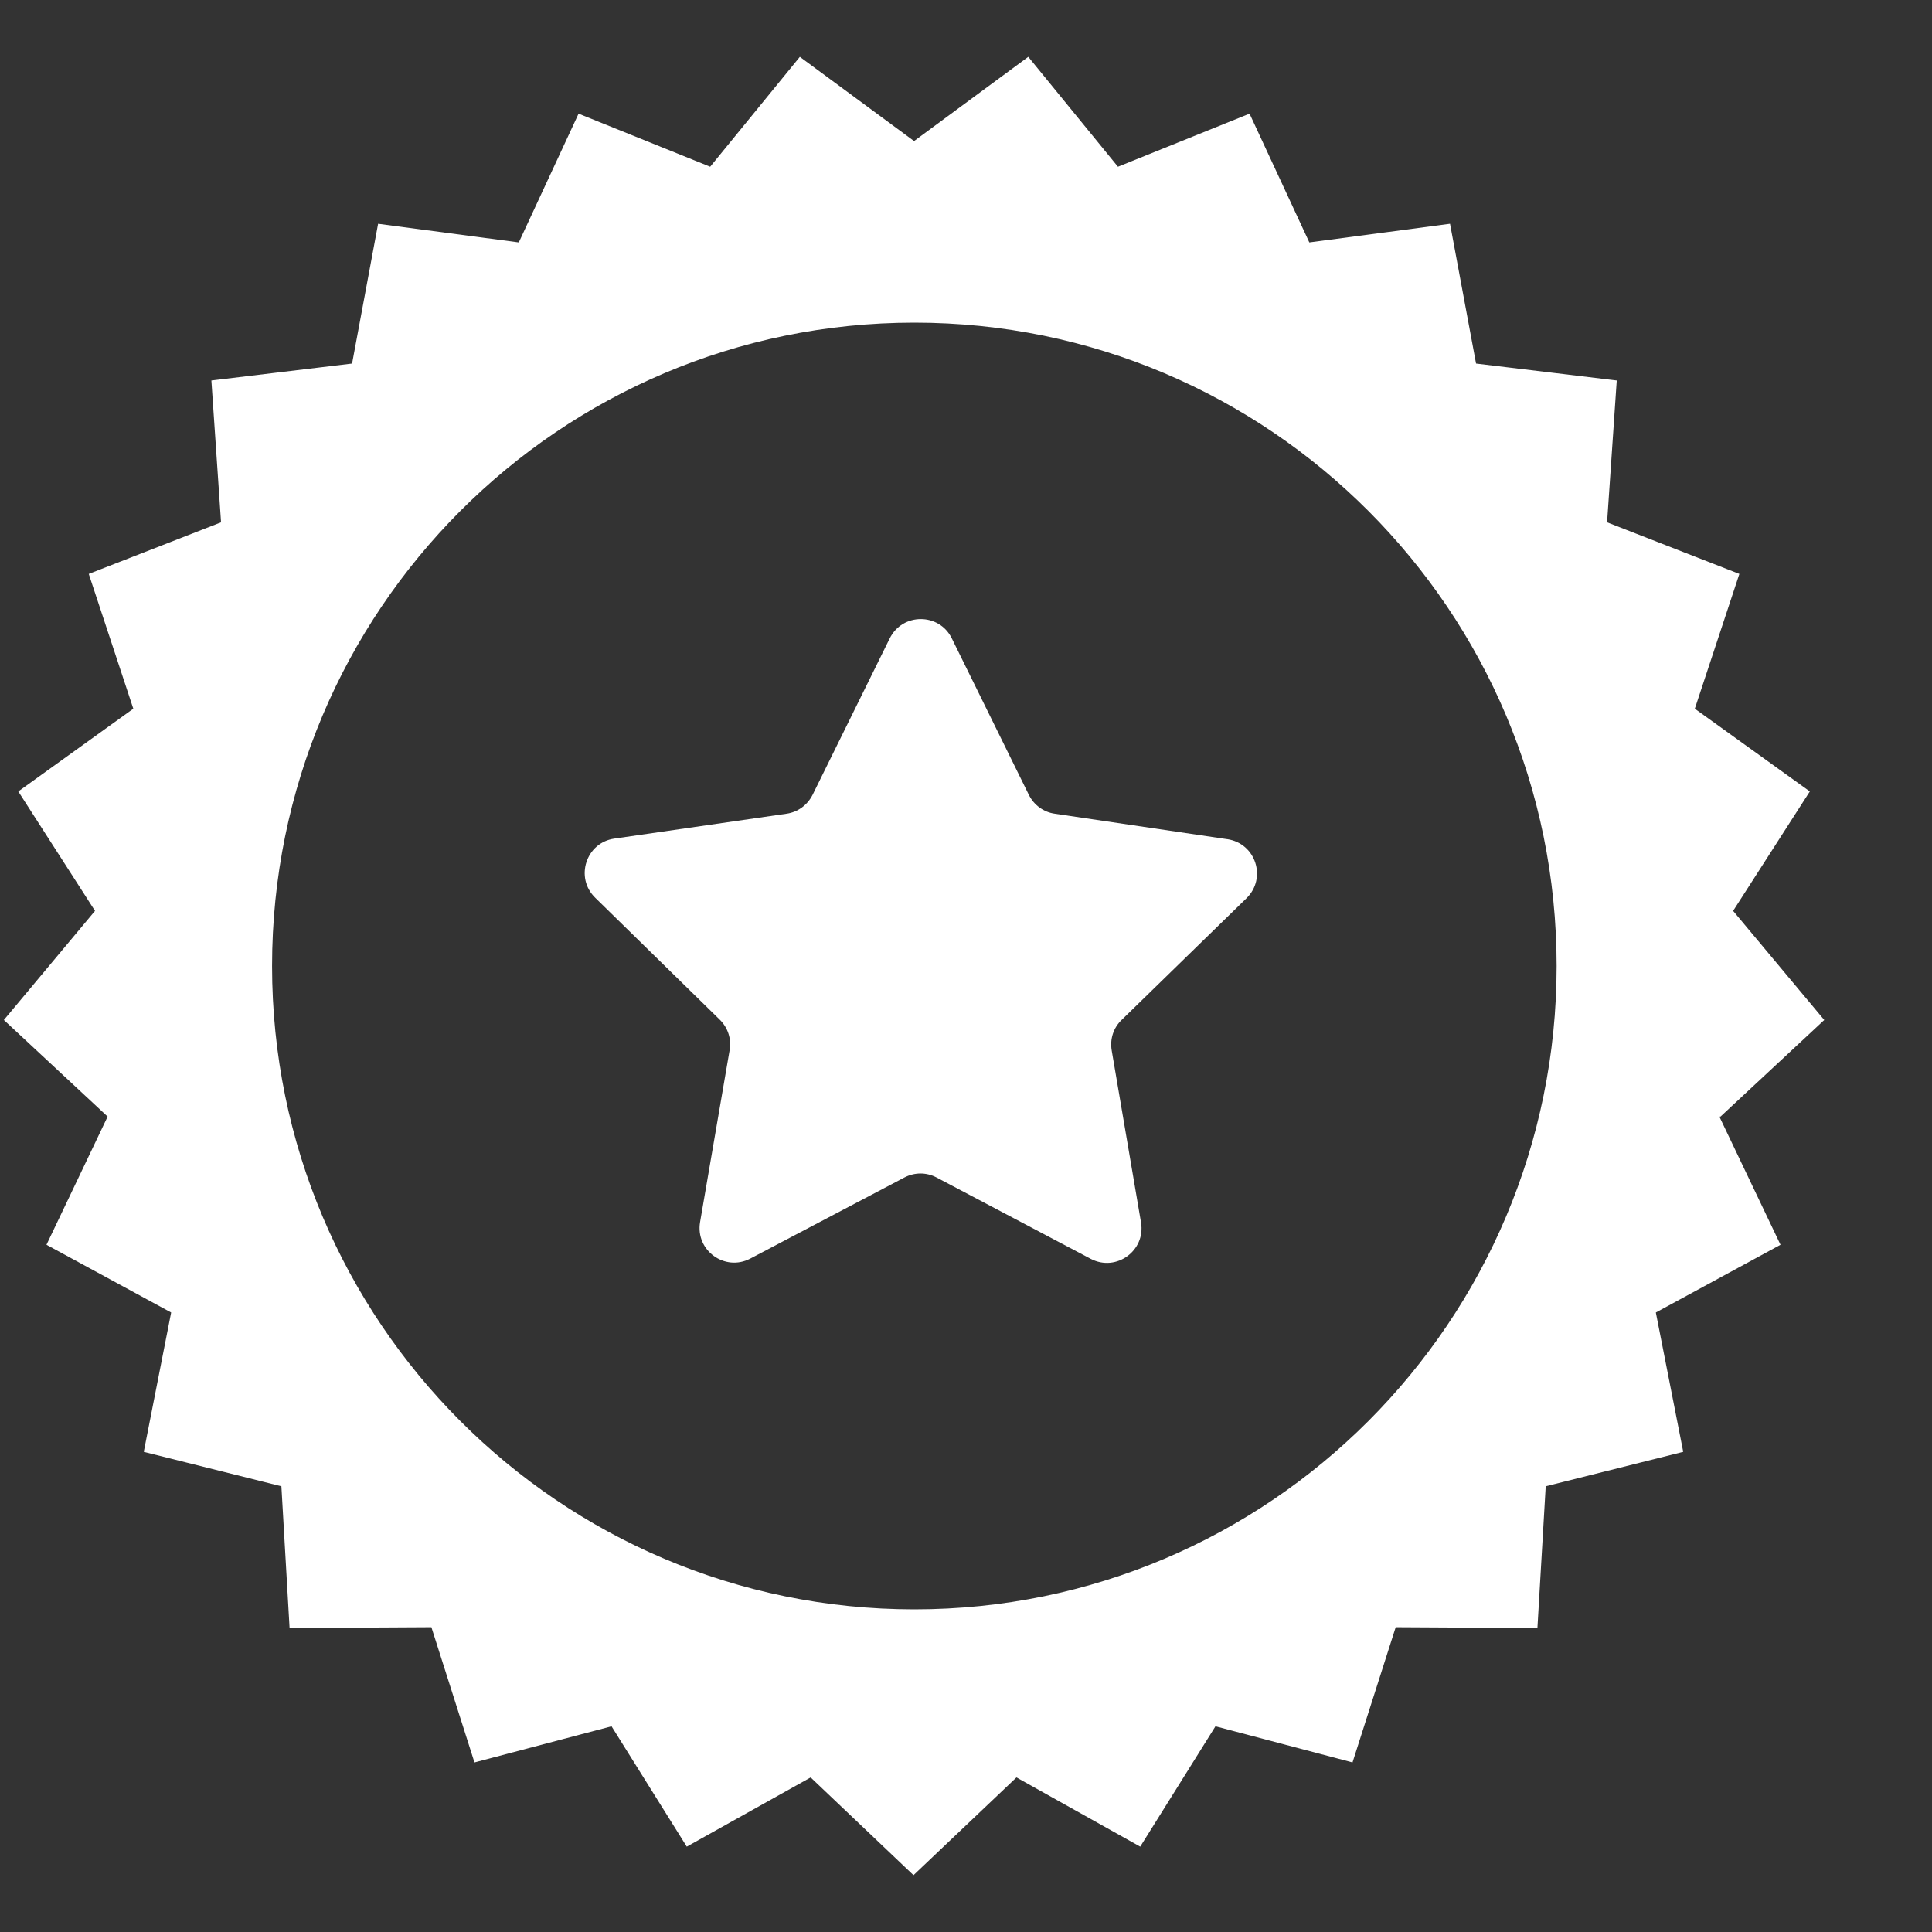
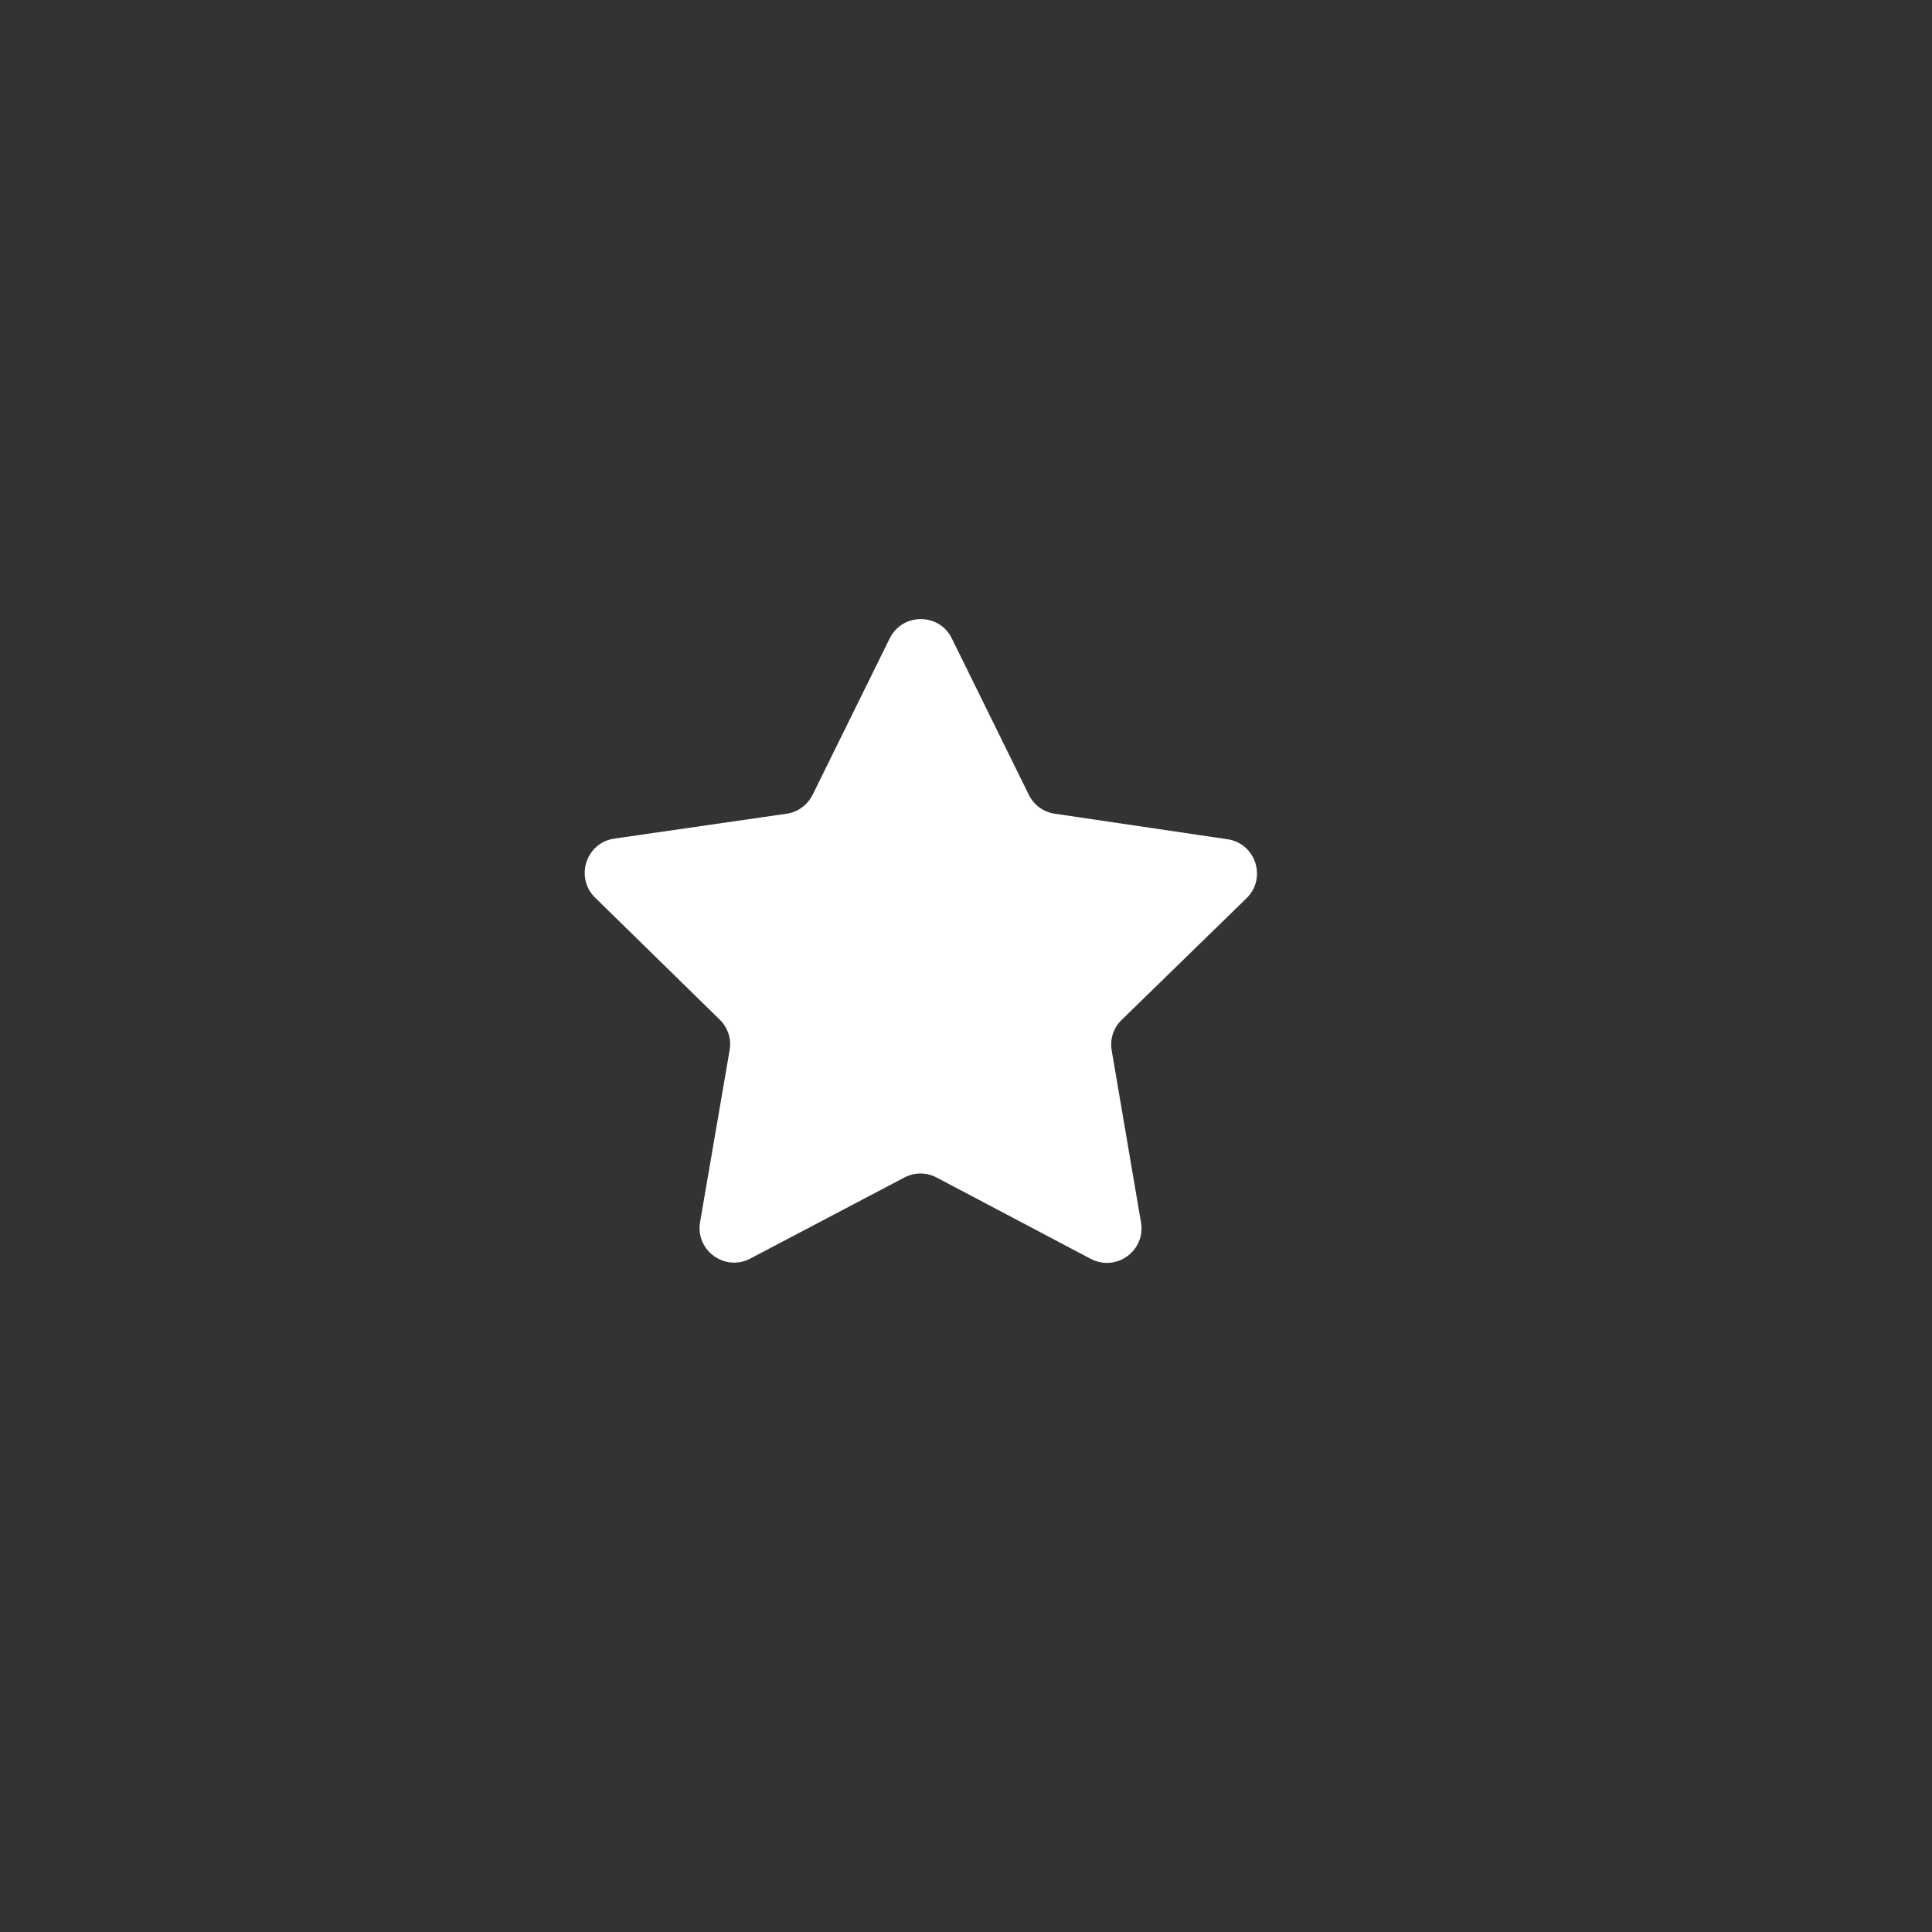
<svg xmlns="http://www.w3.org/2000/svg" width="17" height="17" viewBox="0 0 17 17" fill="none">
  <rect x="0" y="0" width="17" height="17" fill="#333333" stroke="none" />
-   <path d="M15.139 9.825L16.052 8.975L15.25 8.015L15.925 6.964L14.913 6.236L15.305 5.05L14.141 4.596L14.226 3.348L12.988 3.199L12.759 1.969L11.521 2.133L10.995 1L9.837 1.467L9.048 0.5L8.043 1.241L7.038 0.5L6.249 1.467L5.091 1L4.565 2.133L3.327 1.969L3.098 3.199L1.86 3.348L1.945 4.596L0.781 5.05L1.173 6.236L0.161 6.964L0.836 8.015L0.034 8.975L0.947 9.825L0.409 10.953L1.506 11.549L1.265 12.775L2.476 13.078L2.548 14.325L3.796 14.318L4.175 15.508L5.381 15.19L6.043 16.249L7.133 15.64L8.038 16.5L8.944 15.64L10.033 16.249L10.695 15.19L11.901 15.508L12.281 14.318L13.528 14.325L13.601 13.078L14.811 12.775L14.57 11.549L15.667 10.953L15.129 9.825H15.139ZM8.046 14.161C4.924 14.161 2.394 11.626 2.394 8.5C2.394 5.374 4.924 2.839 8.046 2.839C11.167 2.839 13.697 5.374 13.697 8.5C13.697 11.626 11.167 14.161 8.046 14.161Z" fill="white" />
  <path d="M10.797 7.384L9.281 7.16C9.182 7.146 9.097 7.083 9.053 6.994L8.375 5.617C8.264 5.391 7.941 5.391 7.829 5.617L7.15 6.994C7.105 7.083 7.021 7.146 6.921 7.16L5.406 7.379C5.157 7.414 5.056 7.722 5.237 7.899L6.333 8.972C6.405 9.042 6.438 9.144 6.42 9.241L6.16 10.754C6.118 11.003 6.378 11.191 6.601 11.075L7.958 10.361C8.048 10.314 8.152 10.314 8.241 10.361L9.598 11.077C9.822 11.194 10.082 11.005 10.04 10.757L9.782 9.243C9.765 9.144 9.797 9.044 9.869 8.975L10.968 7.904C11.149 7.727 11.05 7.421 10.799 7.384H10.797Z" fill="white" />
</svg>